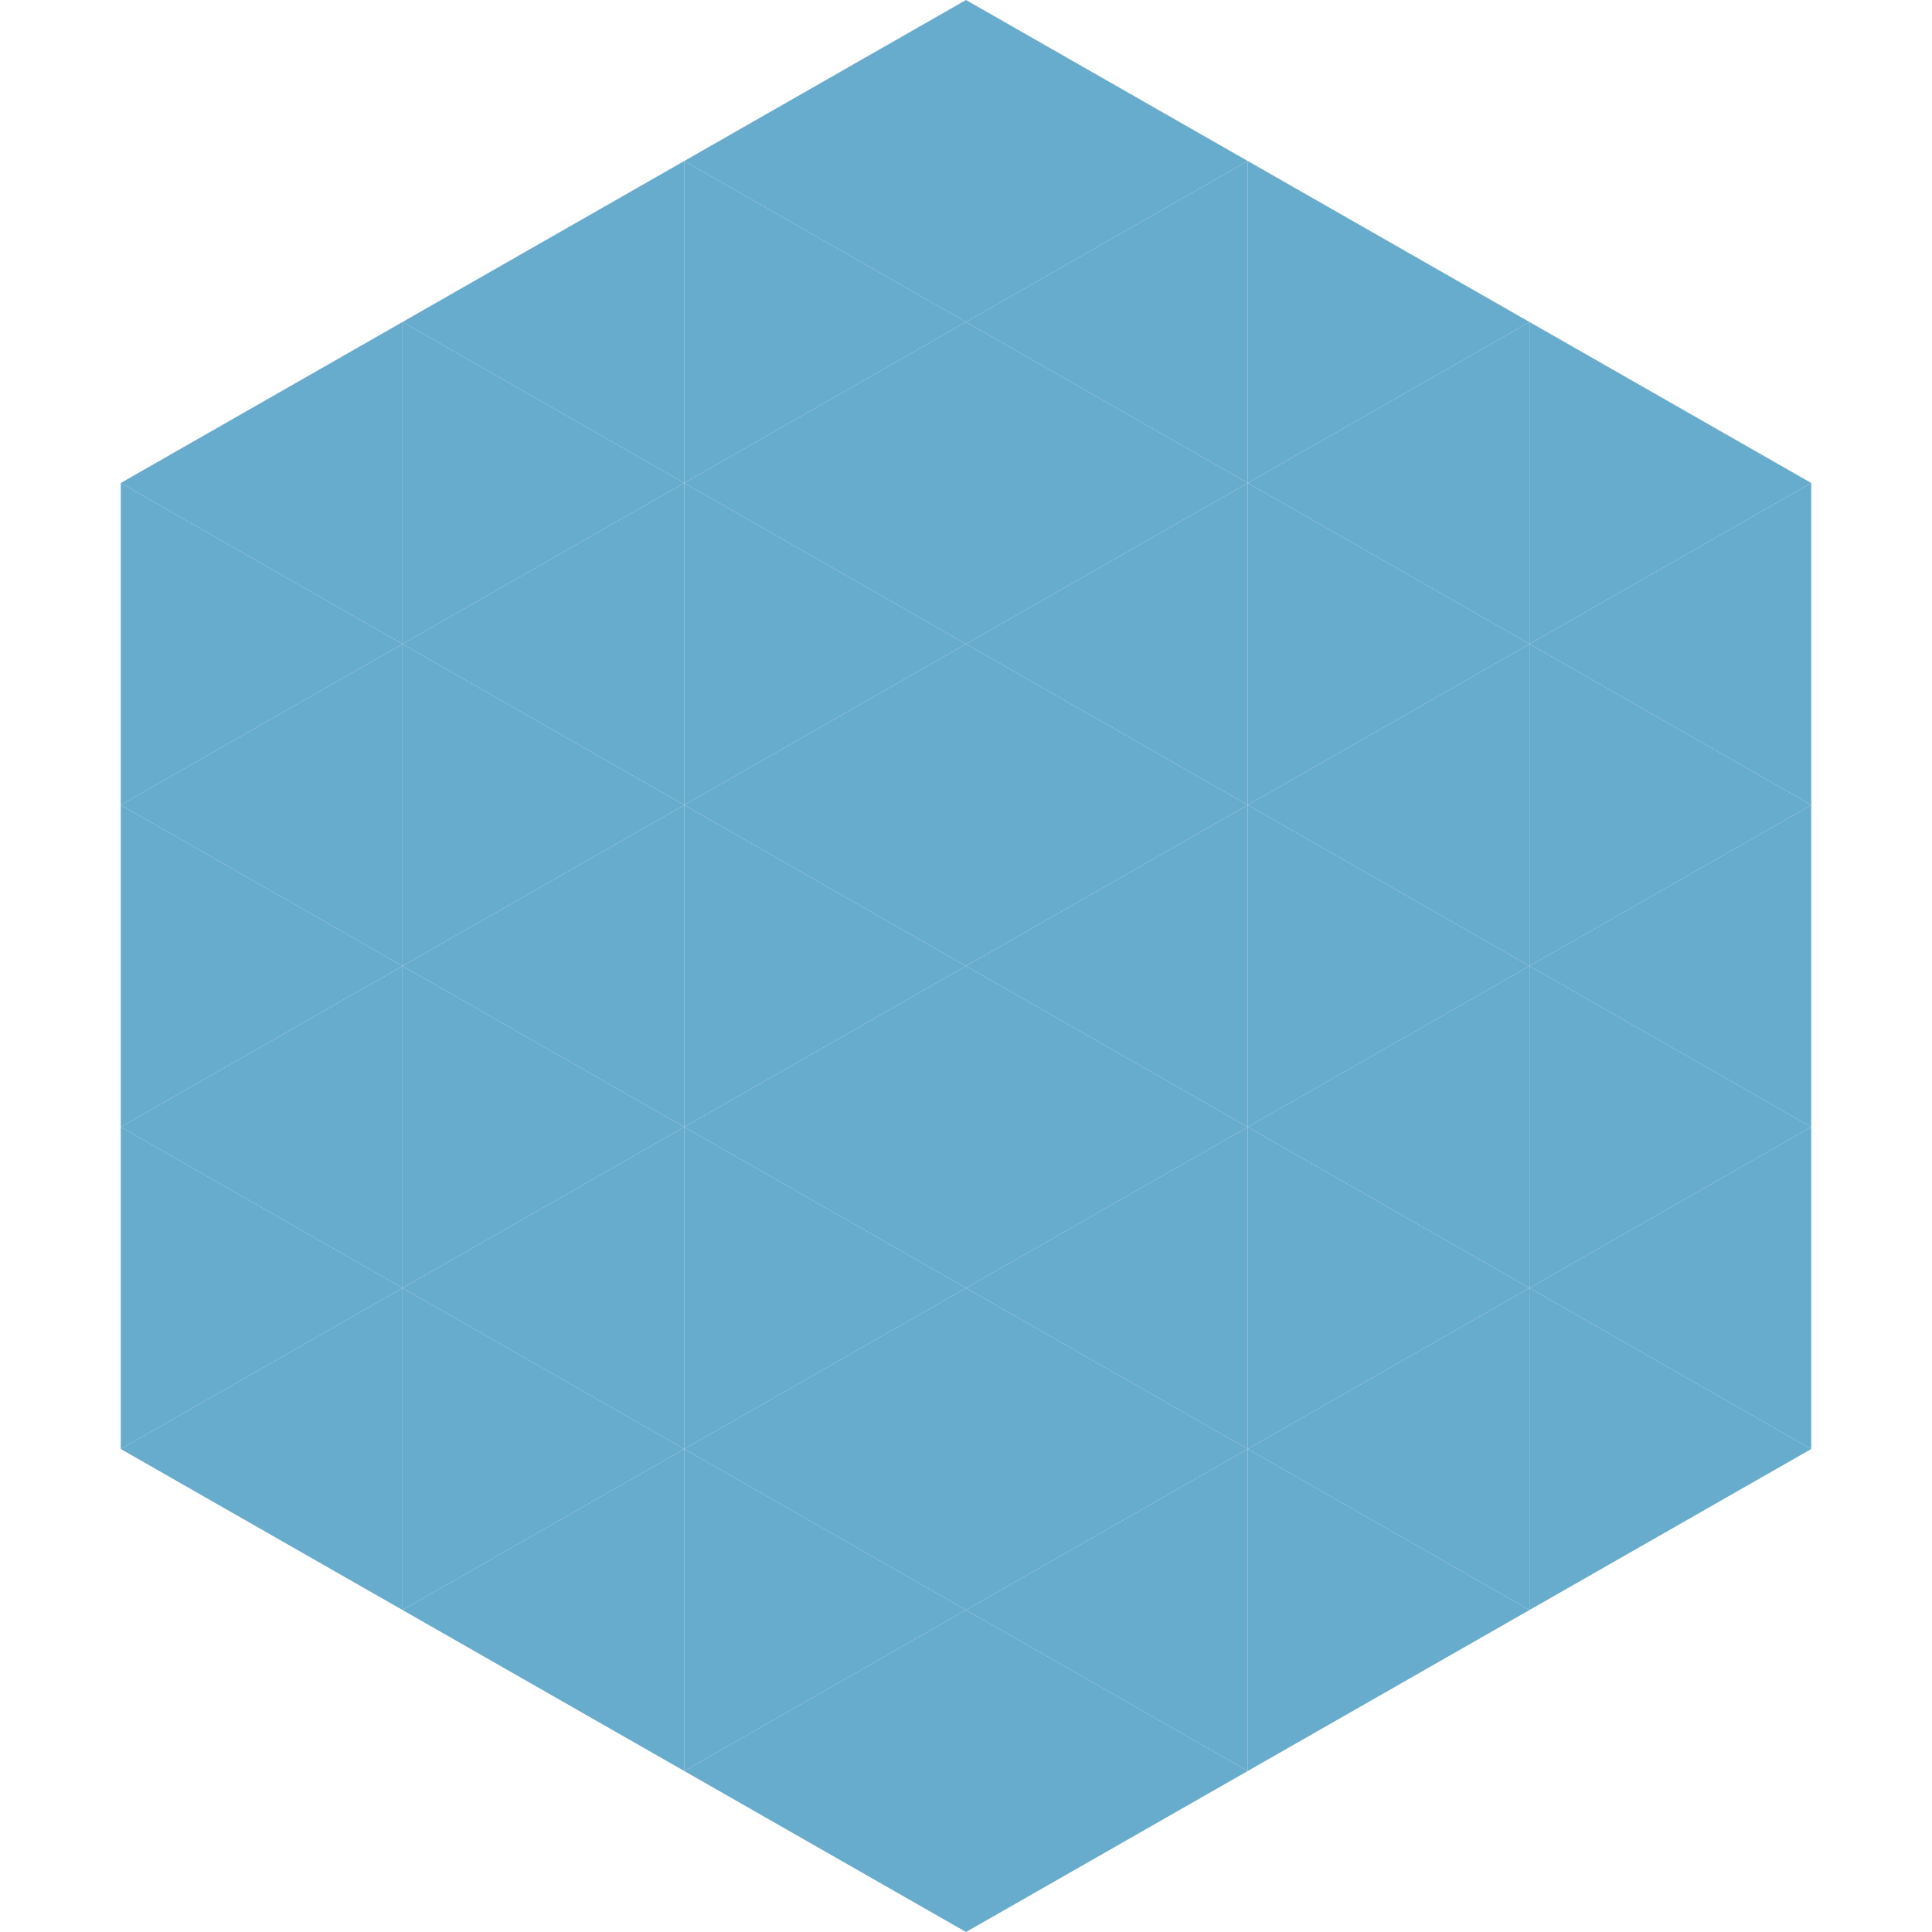
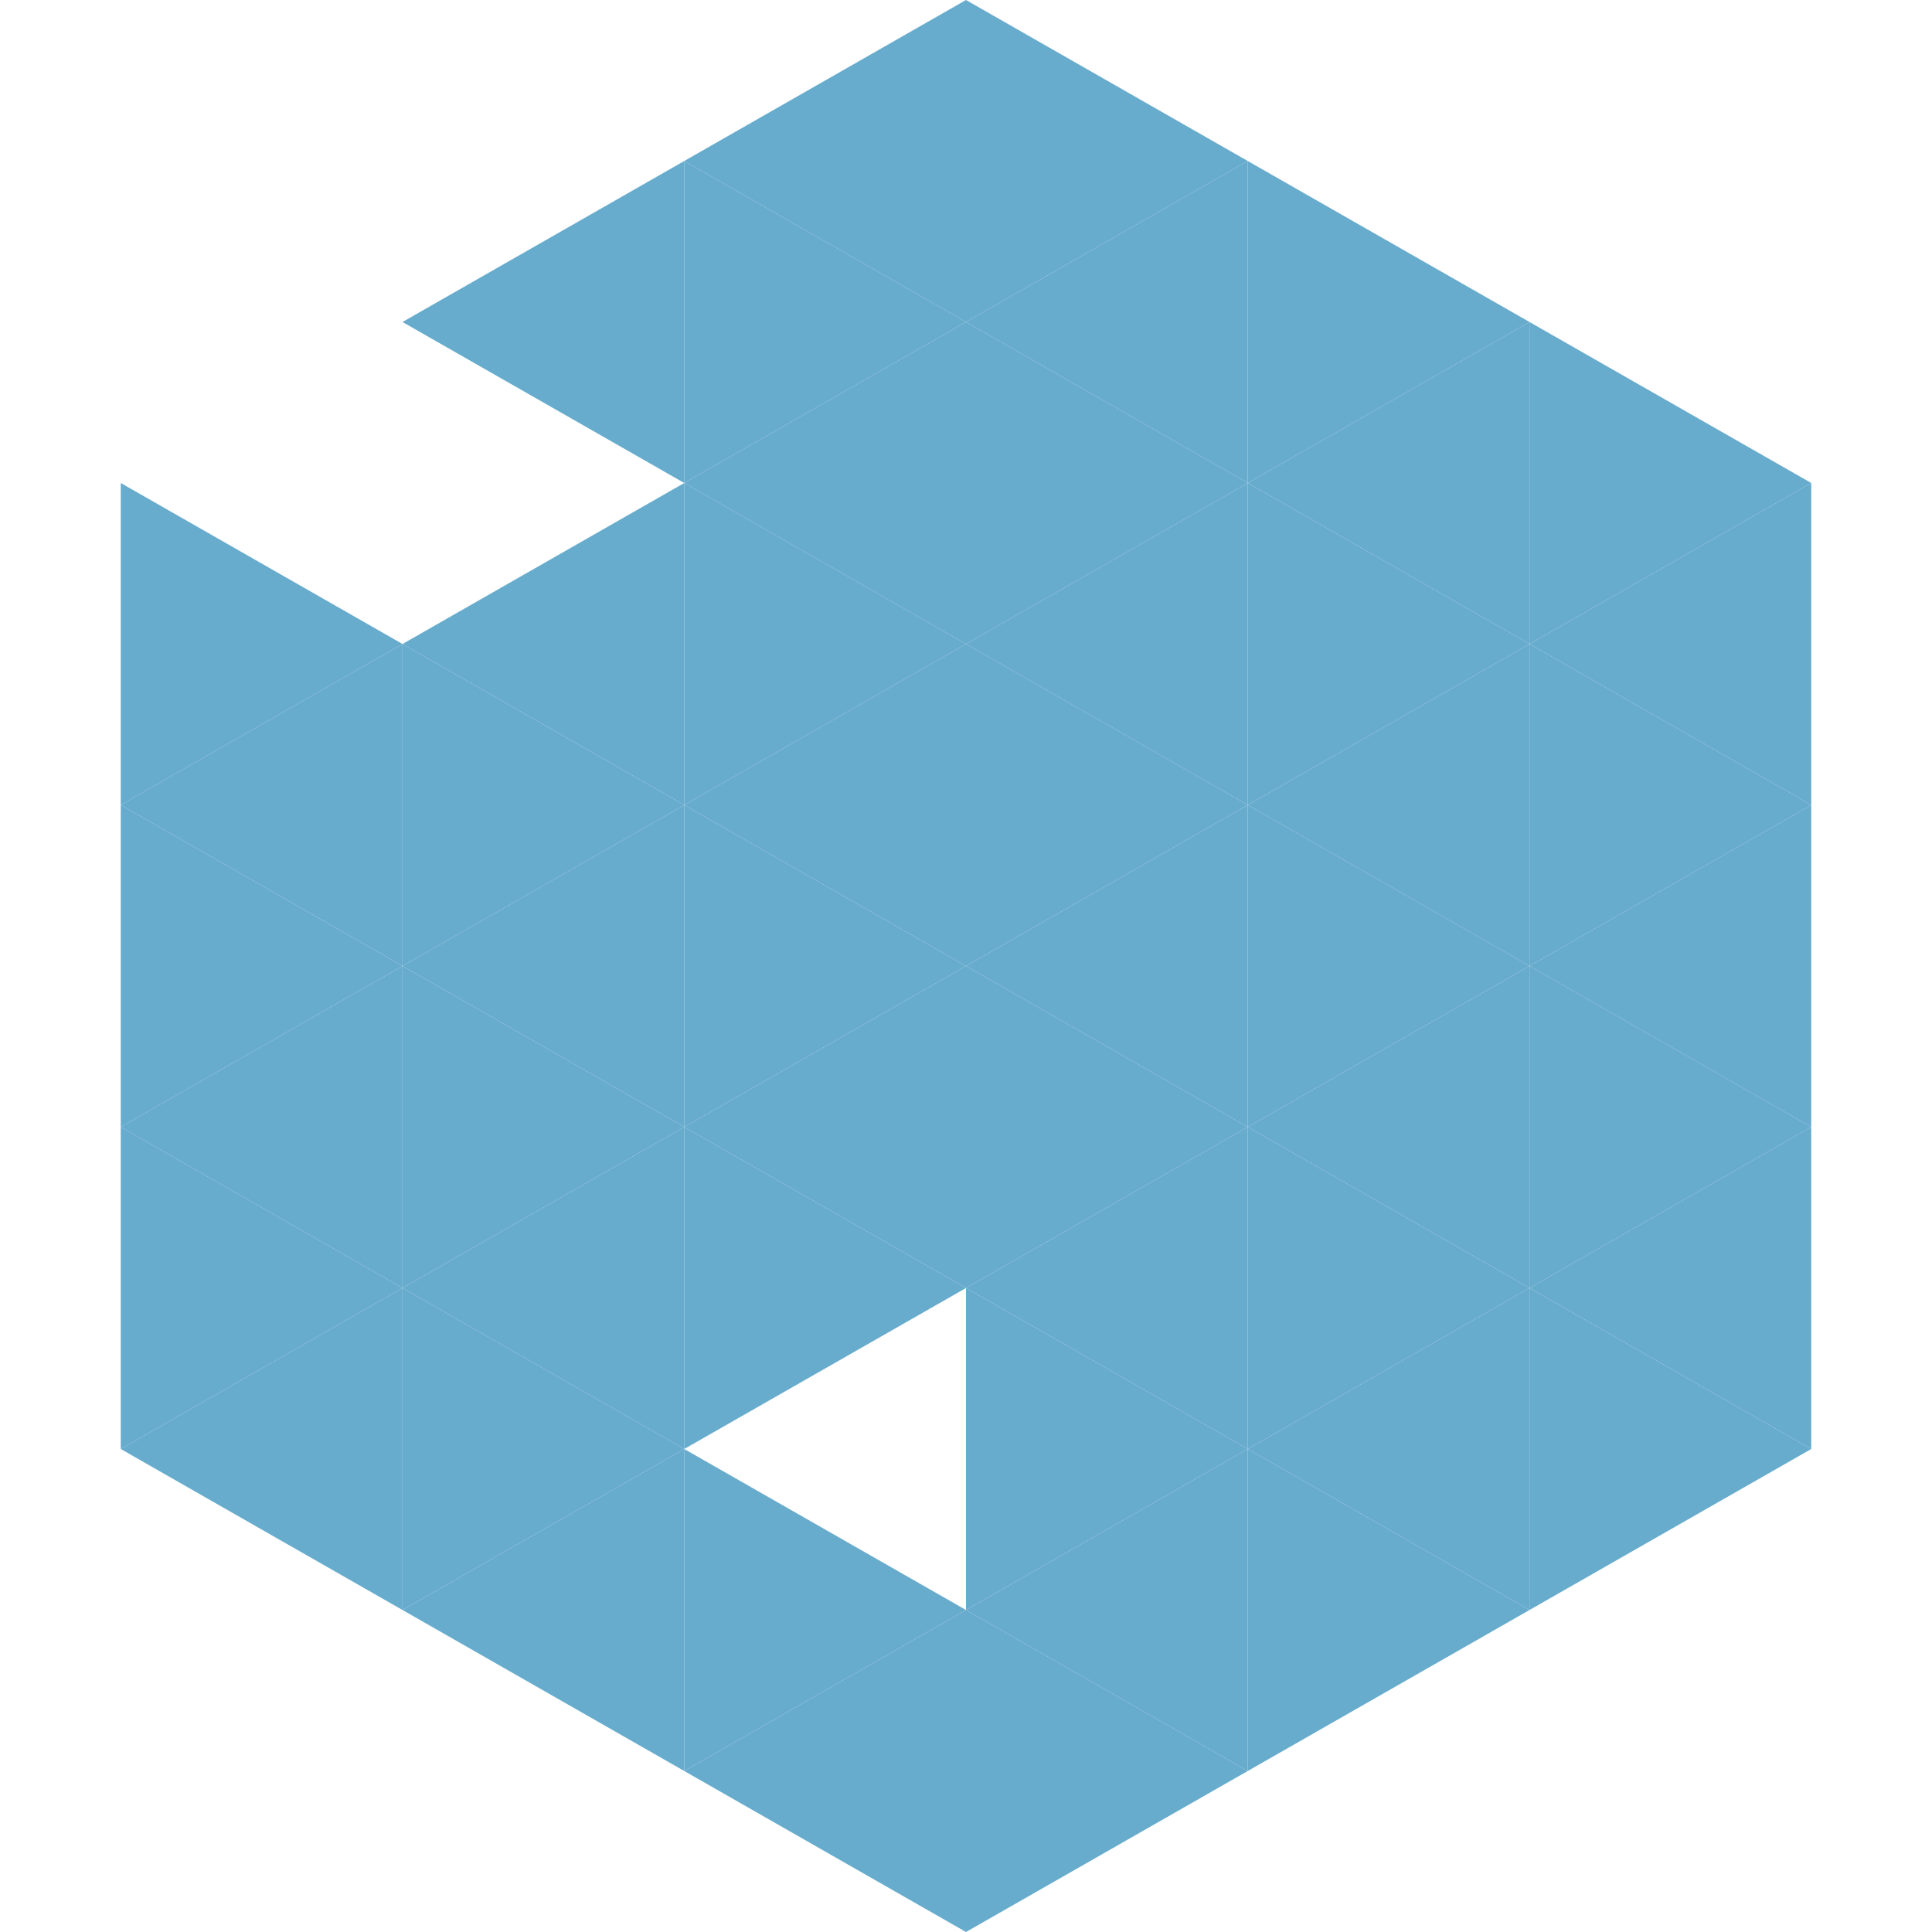
<svg xmlns="http://www.w3.org/2000/svg" width="240" height="240">
-   <polygon points="50,40 15,60 50,80" style="fill:rgb(103,171,205)" />
  <polygon points="190,40 225,60 190,80" style="fill:rgb(103,171,205)" />
  <polygon points="15,60 50,80 15,100" style="fill:rgb(103,171,205)" />
  <polygon points="225,60 190,80 225,100" style="fill:rgb(103,171,205)" />
  <polygon points="50,80 15,100 50,120" style="fill:rgb(103,171,205)" />
  <polygon points="190,80 225,100 190,120" style="fill:rgb(103,171,205)" />
  <polygon points="15,100 50,120 15,140" style="fill:rgb(103,171,205)" />
  <polygon points="225,100 190,120 225,140" style="fill:rgb(103,171,205)" />
  <polygon points="50,120 15,140 50,160" style="fill:rgb(103,171,205)" />
  <polygon points="190,120 225,140 190,160" style="fill:rgb(103,171,205)" />
  <polygon points="15,140 50,160 15,180" style="fill:rgb(103,171,205)" />
  <polygon points="225,140 190,160 225,180" style="fill:rgb(103,171,205)" />
  <polygon points="50,160 15,180 50,200" style="fill:rgb(103,171,205)" />
  <polygon points="190,160 225,180 190,200" style="fill:rgb(103,171,205)" />
  <polygon points="15,180 50,200 15,220" style="fill:rgb(255,255,255); fill-opacity:0" />
  <polygon points="225,180 190,200 225,220" style="fill:rgb(255,255,255); fill-opacity:0" />
  <polygon points="50,0 85,20 50,40" style="fill:rgb(255,255,255); fill-opacity:0" />
  <polygon points="190,0 155,20 190,40" style="fill:rgb(255,255,255); fill-opacity:0" />
  <polygon points="85,20 50,40 85,60" style="fill:rgb(103,171,205)" />
  <polygon points="155,20 190,40 155,60" style="fill:rgb(103,171,205)" />
-   <polygon points="50,40 85,60 50,80" style="fill:rgb(103,171,205)" />
  <polygon points="190,40 155,60 190,80" style="fill:rgb(103,171,205)" />
  <polygon points="85,60 50,80 85,100" style="fill:rgb(103,171,205)" />
  <polygon points="155,60 190,80 155,100" style="fill:rgb(103,171,205)" />
  <polygon points="50,80 85,100 50,120" style="fill:rgb(103,171,205)" />
  <polygon points="190,80 155,100 190,120" style="fill:rgb(103,171,205)" />
  <polygon points="85,100 50,120 85,140" style="fill:rgb(103,171,205)" />
  <polygon points="155,100 190,120 155,140" style="fill:rgb(103,171,205)" />
  <polygon points="50,120 85,140 50,160" style="fill:rgb(103,171,205)" />
  <polygon points="190,120 155,140 190,160" style="fill:rgb(103,171,205)" />
  <polygon points="85,140 50,160 85,180" style="fill:rgb(103,171,205)" />
  <polygon points="155,140 190,160 155,180" style="fill:rgb(103,171,205)" />
  <polygon points="50,160 85,180 50,200" style="fill:rgb(103,171,205)" />
  <polygon points="190,160 155,180 190,200" style="fill:rgb(103,171,205)" />
  <polygon points="85,180 50,200 85,220" style="fill:rgb(103,171,205)" />
  <polygon points="155,180 190,200 155,220" style="fill:rgb(103,171,205)" />
  <polygon points="120,0 85,20 120,40" style="fill:rgb(103,171,205)" />
  <polygon points="120,0 155,20 120,40" style="fill:rgb(103,171,205)" />
  <polygon points="85,20 120,40 85,60" style="fill:rgb(103,171,205)" />
  <polygon points="155,20 120,40 155,60" style="fill:rgb(103,171,205)" />
  <polygon points="120,40 85,60 120,80" style="fill:rgb(103,171,205)" />
  <polygon points="120,40 155,60 120,80" style="fill:rgb(103,171,205)" />
  <polygon points="85,60 120,80 85,100" style="fill:rgb(103,171,205)" />
  <polygon points="155,60 120,80 155,100" style="fill:rgb(103,171,205)" />
  <polygon points="120,80 85,100 120,120" style="fill:rgb(103,171,205)" />
  <polygon points="120,80 155,100 120,120" style="fill:rgb(103,171,205)" />
  <polygon points="85,100 120,120 85,140" style="fill:rgb(103,171,205)" />
  <polygon points="155,100 120,120 155,140" style="fill:rgb(103,171,205)" />
  <polygon points="120,120 85,140 120,160" style="fill:rgb(103,171,205)" />
  <polygon points="120,120 155,140 120,160" style="fill:rgb(103,171,205)" />
  <polygon points="85,140 120,160 85,180" style="fill:rgb(103,171,205)" />
  <polygon points="155,140 120,160 155,180" style="fill:rgb(103,171,205)" />
-   <polygon points="120,160 85,180 120,200" style="fill:rgb(103,171,205)" />
  <polygon points="120,160 155,180 120,200" style="fill:rgb(103,171,205)" />
  <polygon points="85,180 120,200 85,220" style="fill:rgb(103,171,205)" />
  <polygon points="155,180 120,200 155,220" style="fill:rgb(103,171,205)" />
  <polygon points="120,200 85,220 120,240" style="fill:rgb(103,171,205)" />
  <polygon points="120,200 155,220 120,240" style="fill:rgb(103,171,205)" />
  <polygon points="85,220 120,240 85,260" style="fill:rgb(255,255,255); fill-opacity:0" />
  <polygon points="155,220 120,240 155,260" style="fill:rgb(255,255,255); fill-opacity:0" />
</svg>